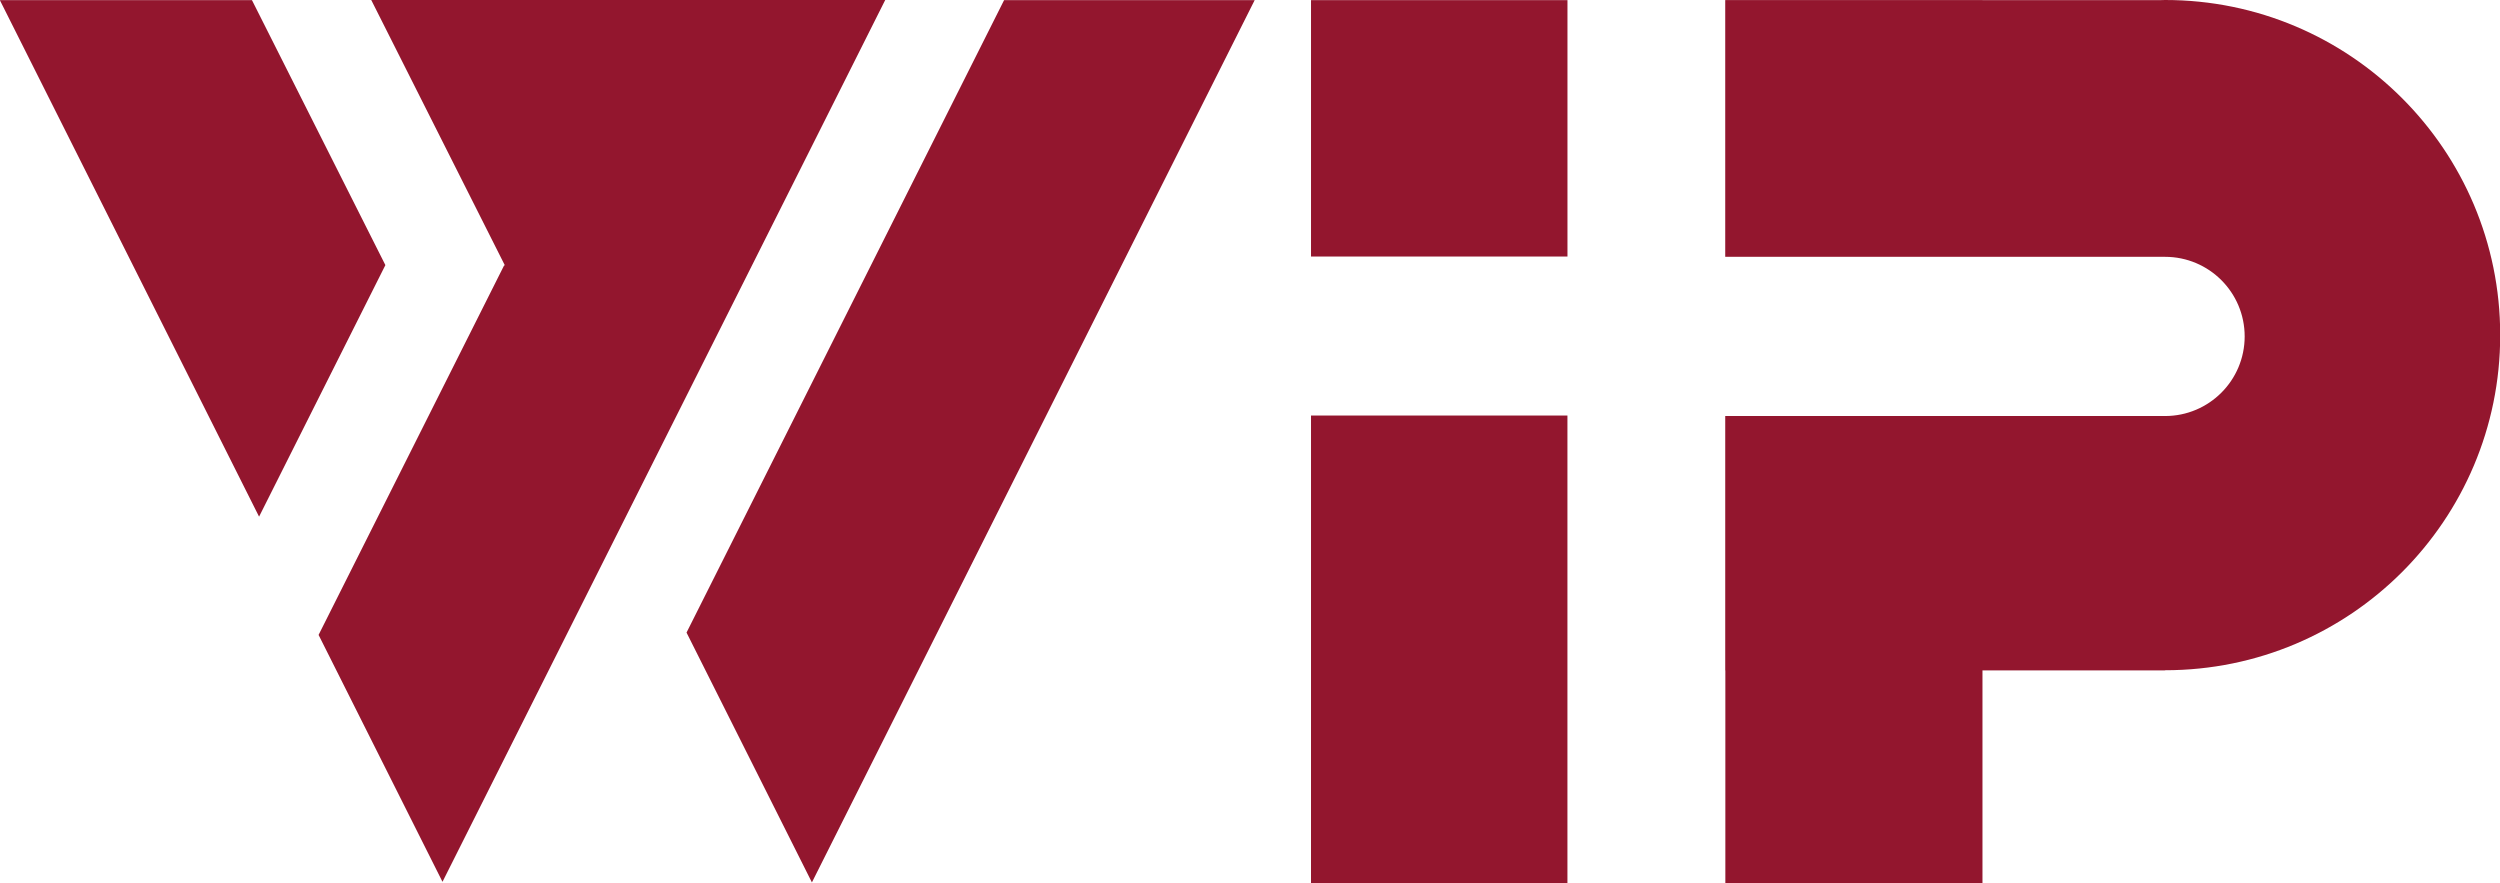
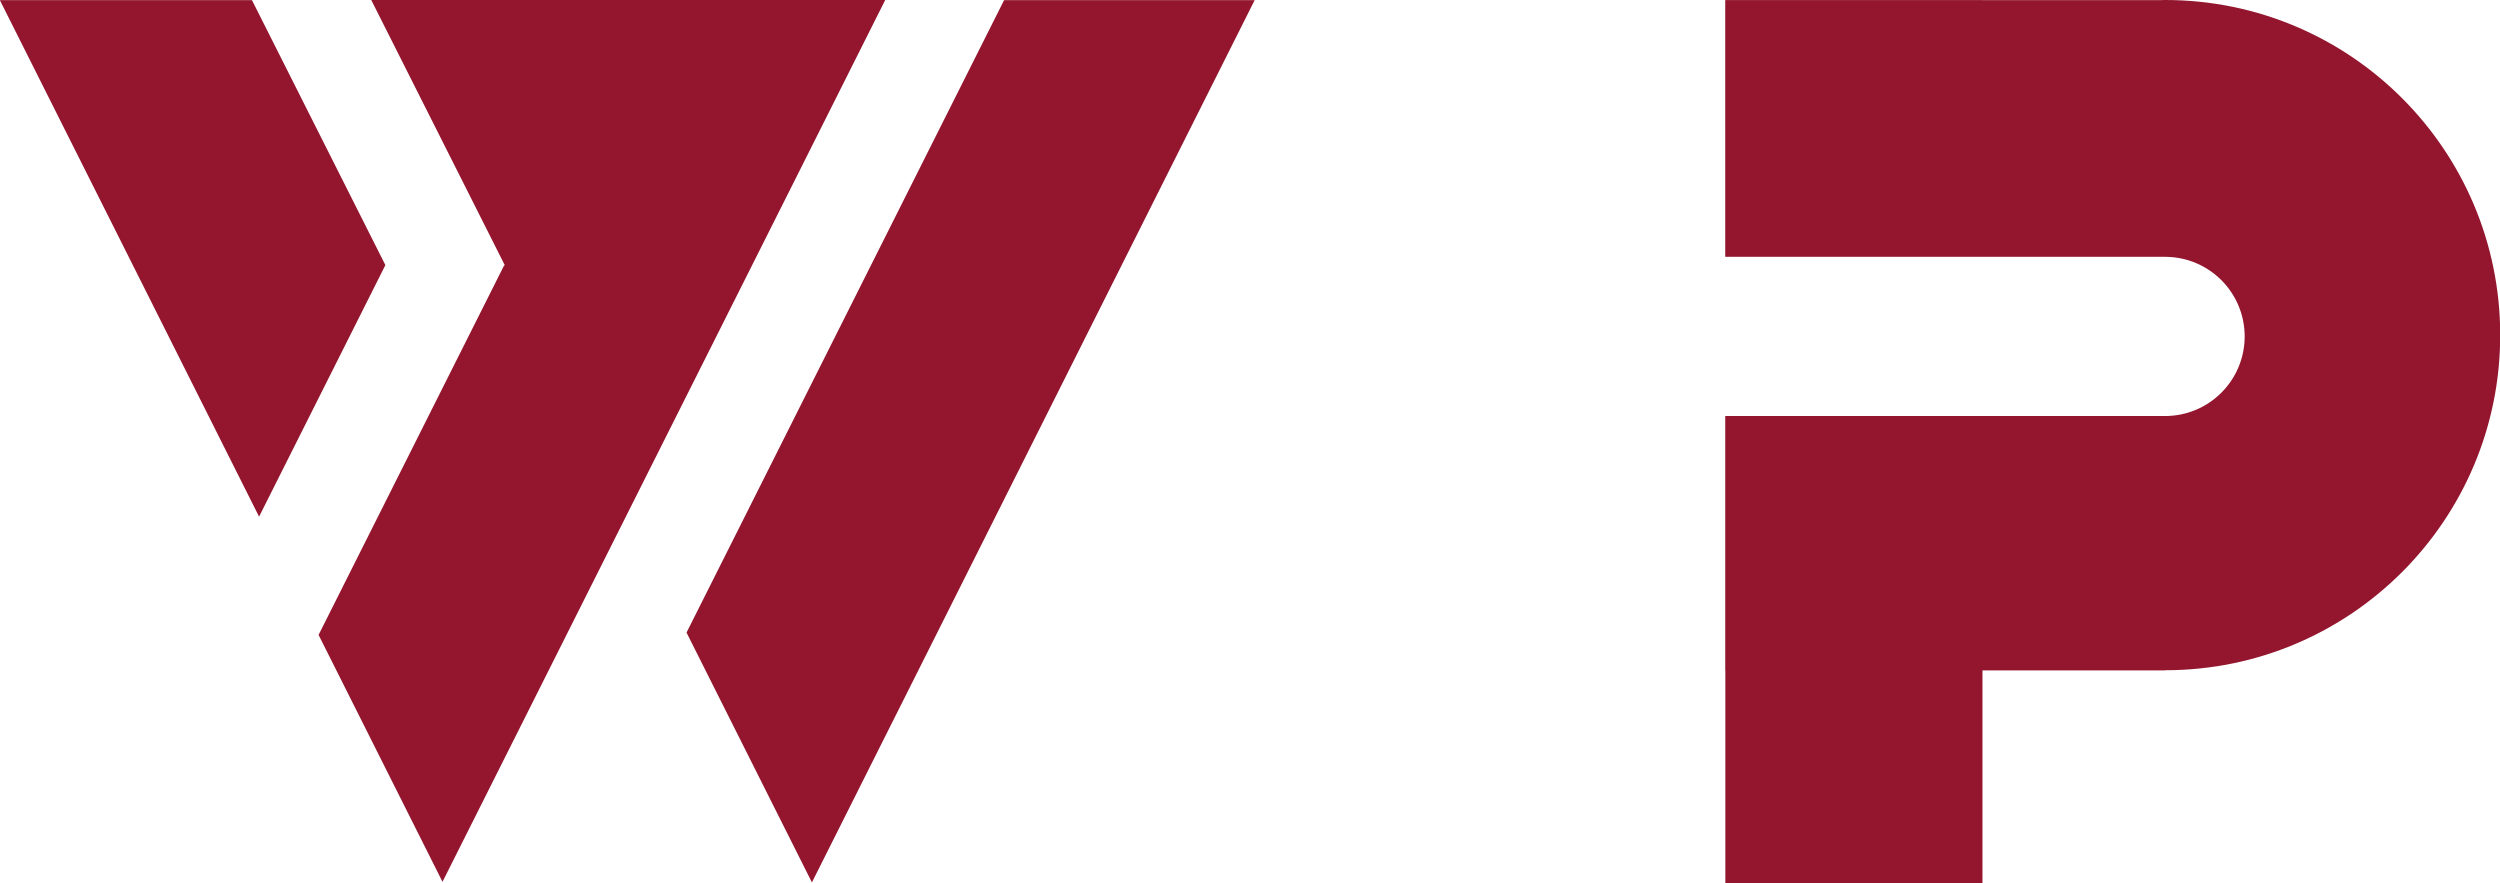
<svg xmlns="http://www.w3.org/2000/svg" width="833.117" height="294.311" viewBox="0 0 220.429 77.87">
-   <path d="M-44.23 97.82h22.609v41.23h-22.61ZM-44.23 61.19h22.612V83.8H-44.23Z" style="fill:#93162e;fill-opacity:1;fill-rule:nonzero;stroke:none;stroke-width:.353" transform="translate(159.824 -61.18)" />
  <path d="M0 0c-.421 0-.835-.027-1.256-.034H-45.61v.021h-64.223v-.021h-.03V-64.15H0c10.98 0 19.882-8.899 19.882-19.882 0-10.976-8.902-19.882-19.882-19.882h-109.863v-63.532h.03v-53.246h64.223v53.246H-.047v.034H0c46.231 0 83.708 37.473 83.708 83.704C83.708-37.476 46.231 0 0 0" style="fill:#93162e;fill-opacity:1;fill-rule:nonzero;stroke:none" transform="matrix(.353 0 0 -.353 190.898 0)" />
  <path d="M0 0h-62.969L1.78-129.021l31.549 62.834Z" style="fill:#93162e;fill-opacity:1;fill-rule:nonzero;stroke:none" transform="matrix(.353 0 0 -.353 22.214 .01)" />
  <path d="m0 0 30.949-61.671 90.339 179.915 20.281 40.413H109.03l.013.027h-95.94l33.408-66.341-.193-.097Z" style="fill:#93162e;fill-opacity:1;fill-rule:nonzero;stroke:none" transform="matrix(.353 0 0 -.353 28.09 55.981)" />
  <path d="m0 0-79.324-157.976 31.317-62.402L62.588 0Z" style="fill:#93162e;fill-opacity:1;fill-rule:nonzero;stroke:none" transform="matrix(.353 0 0 -.353 88.534 .01)" />
</svg>